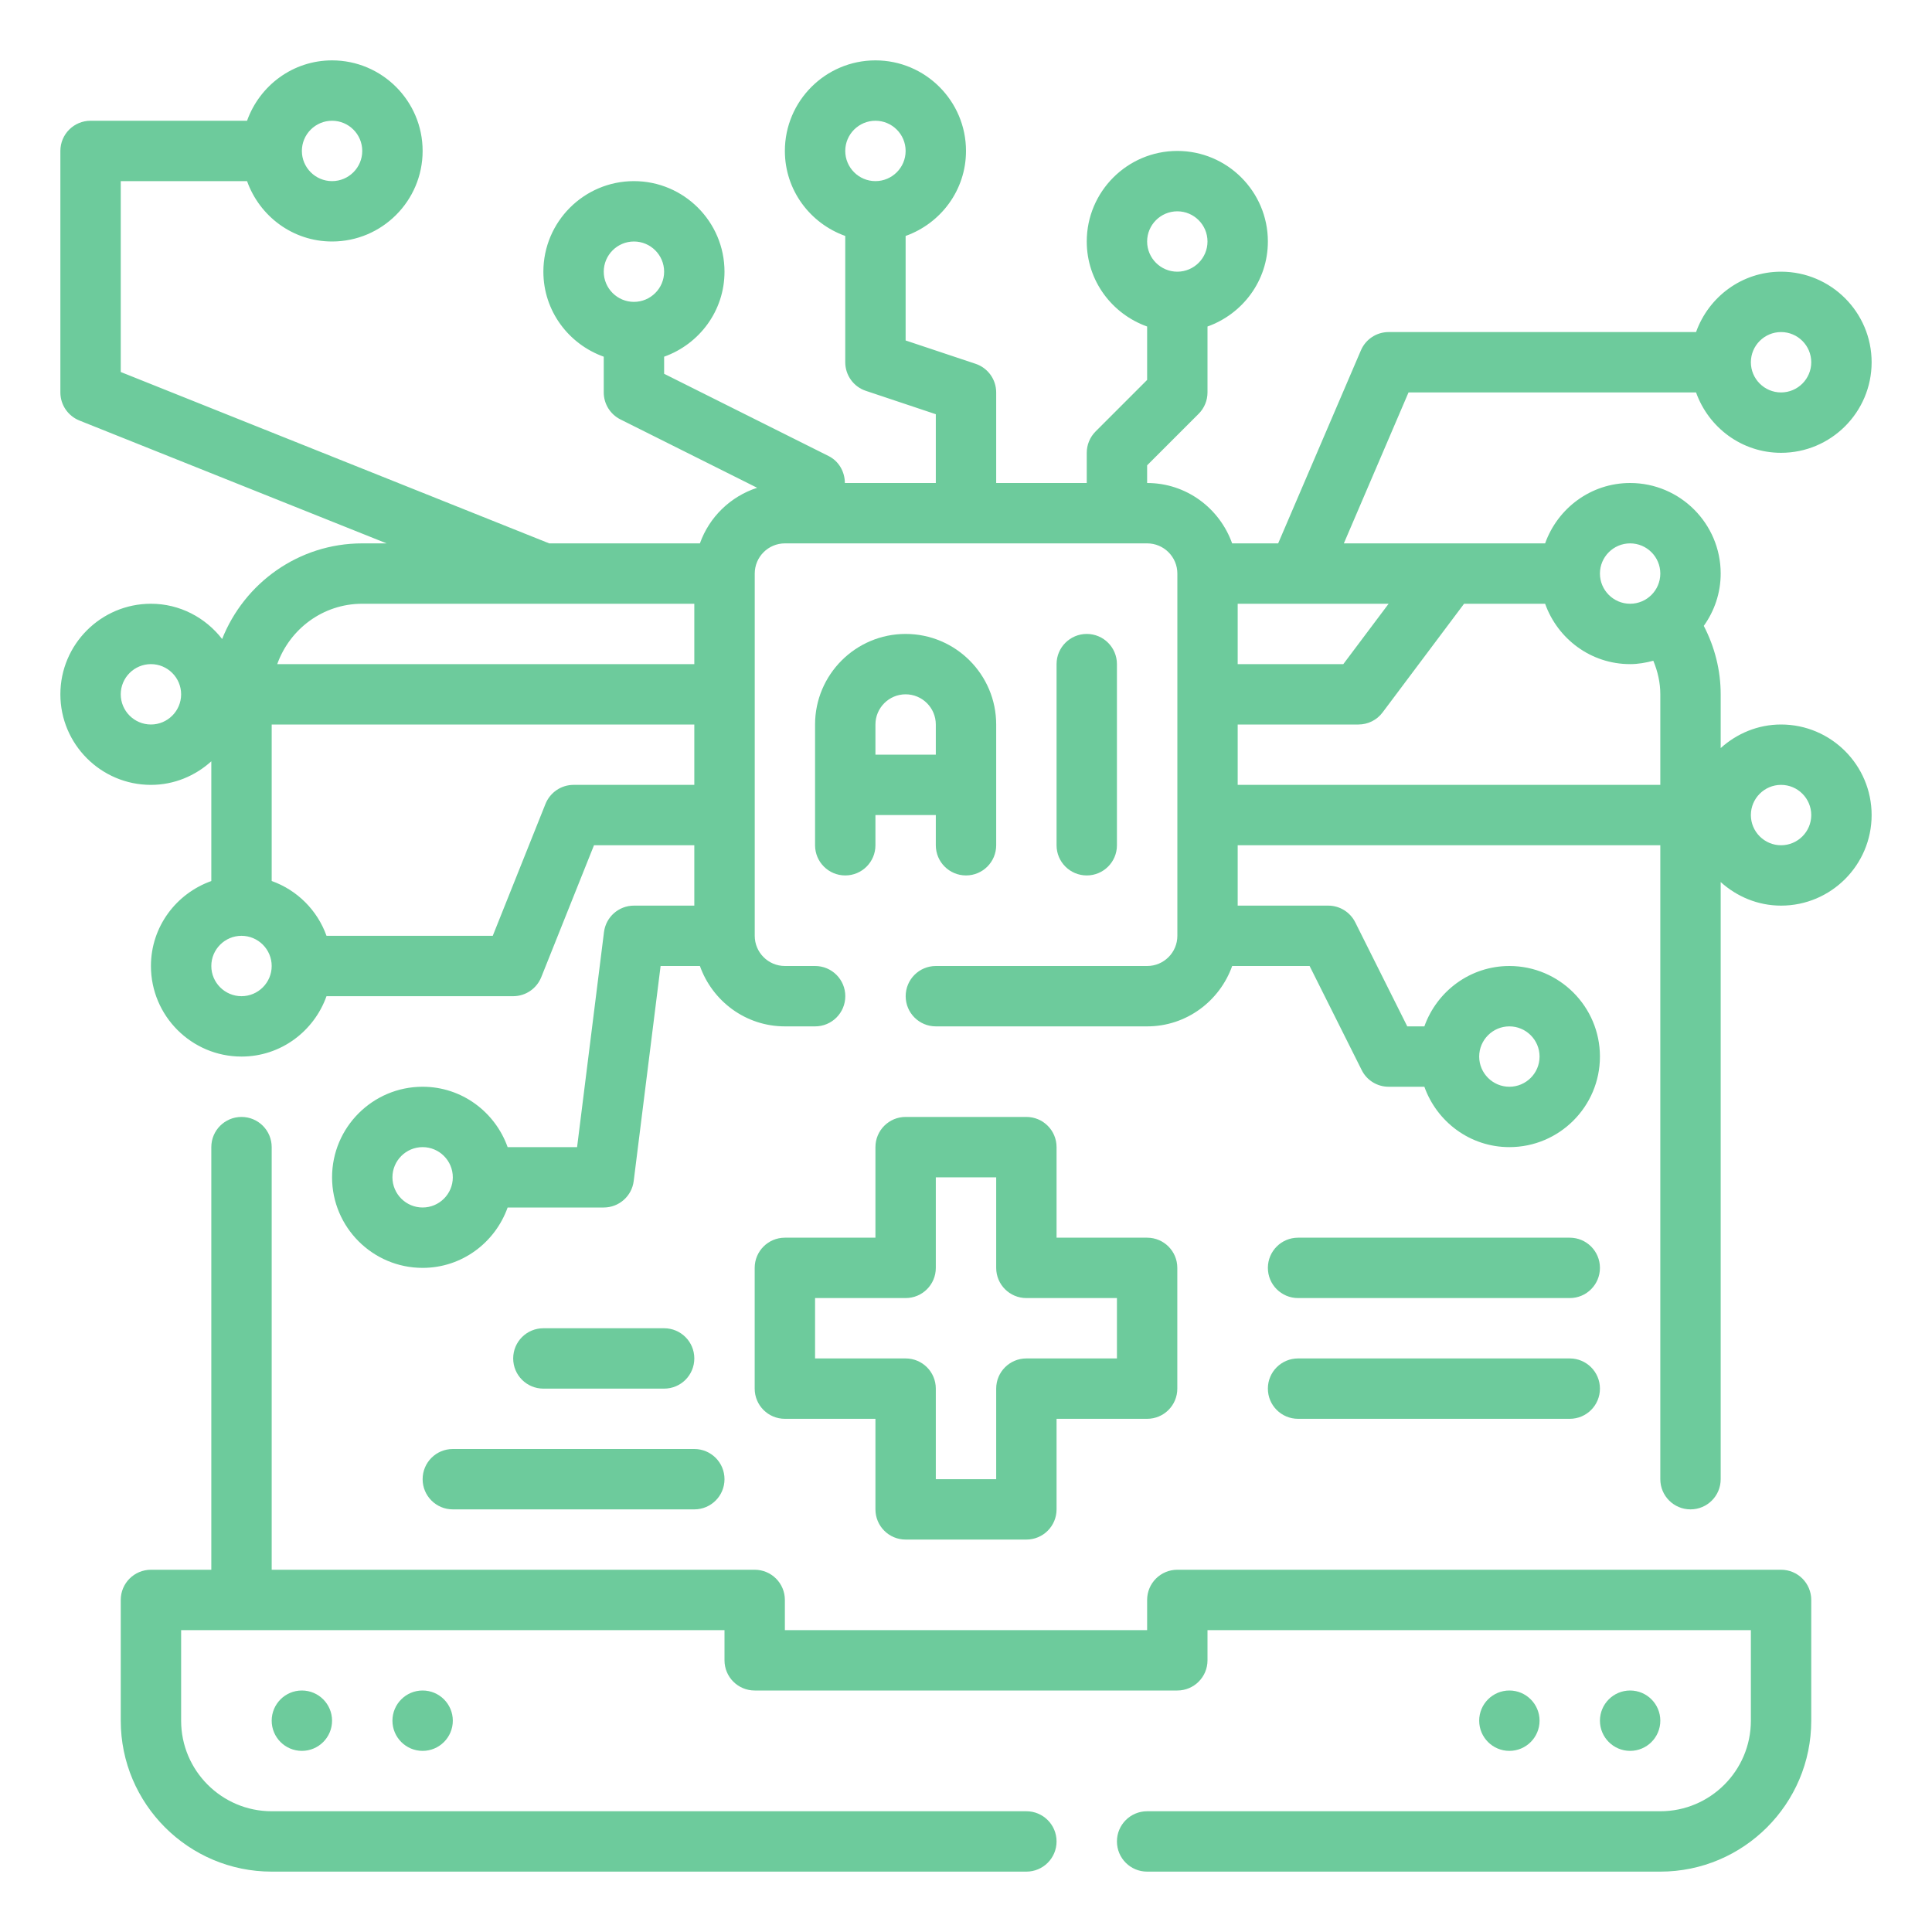
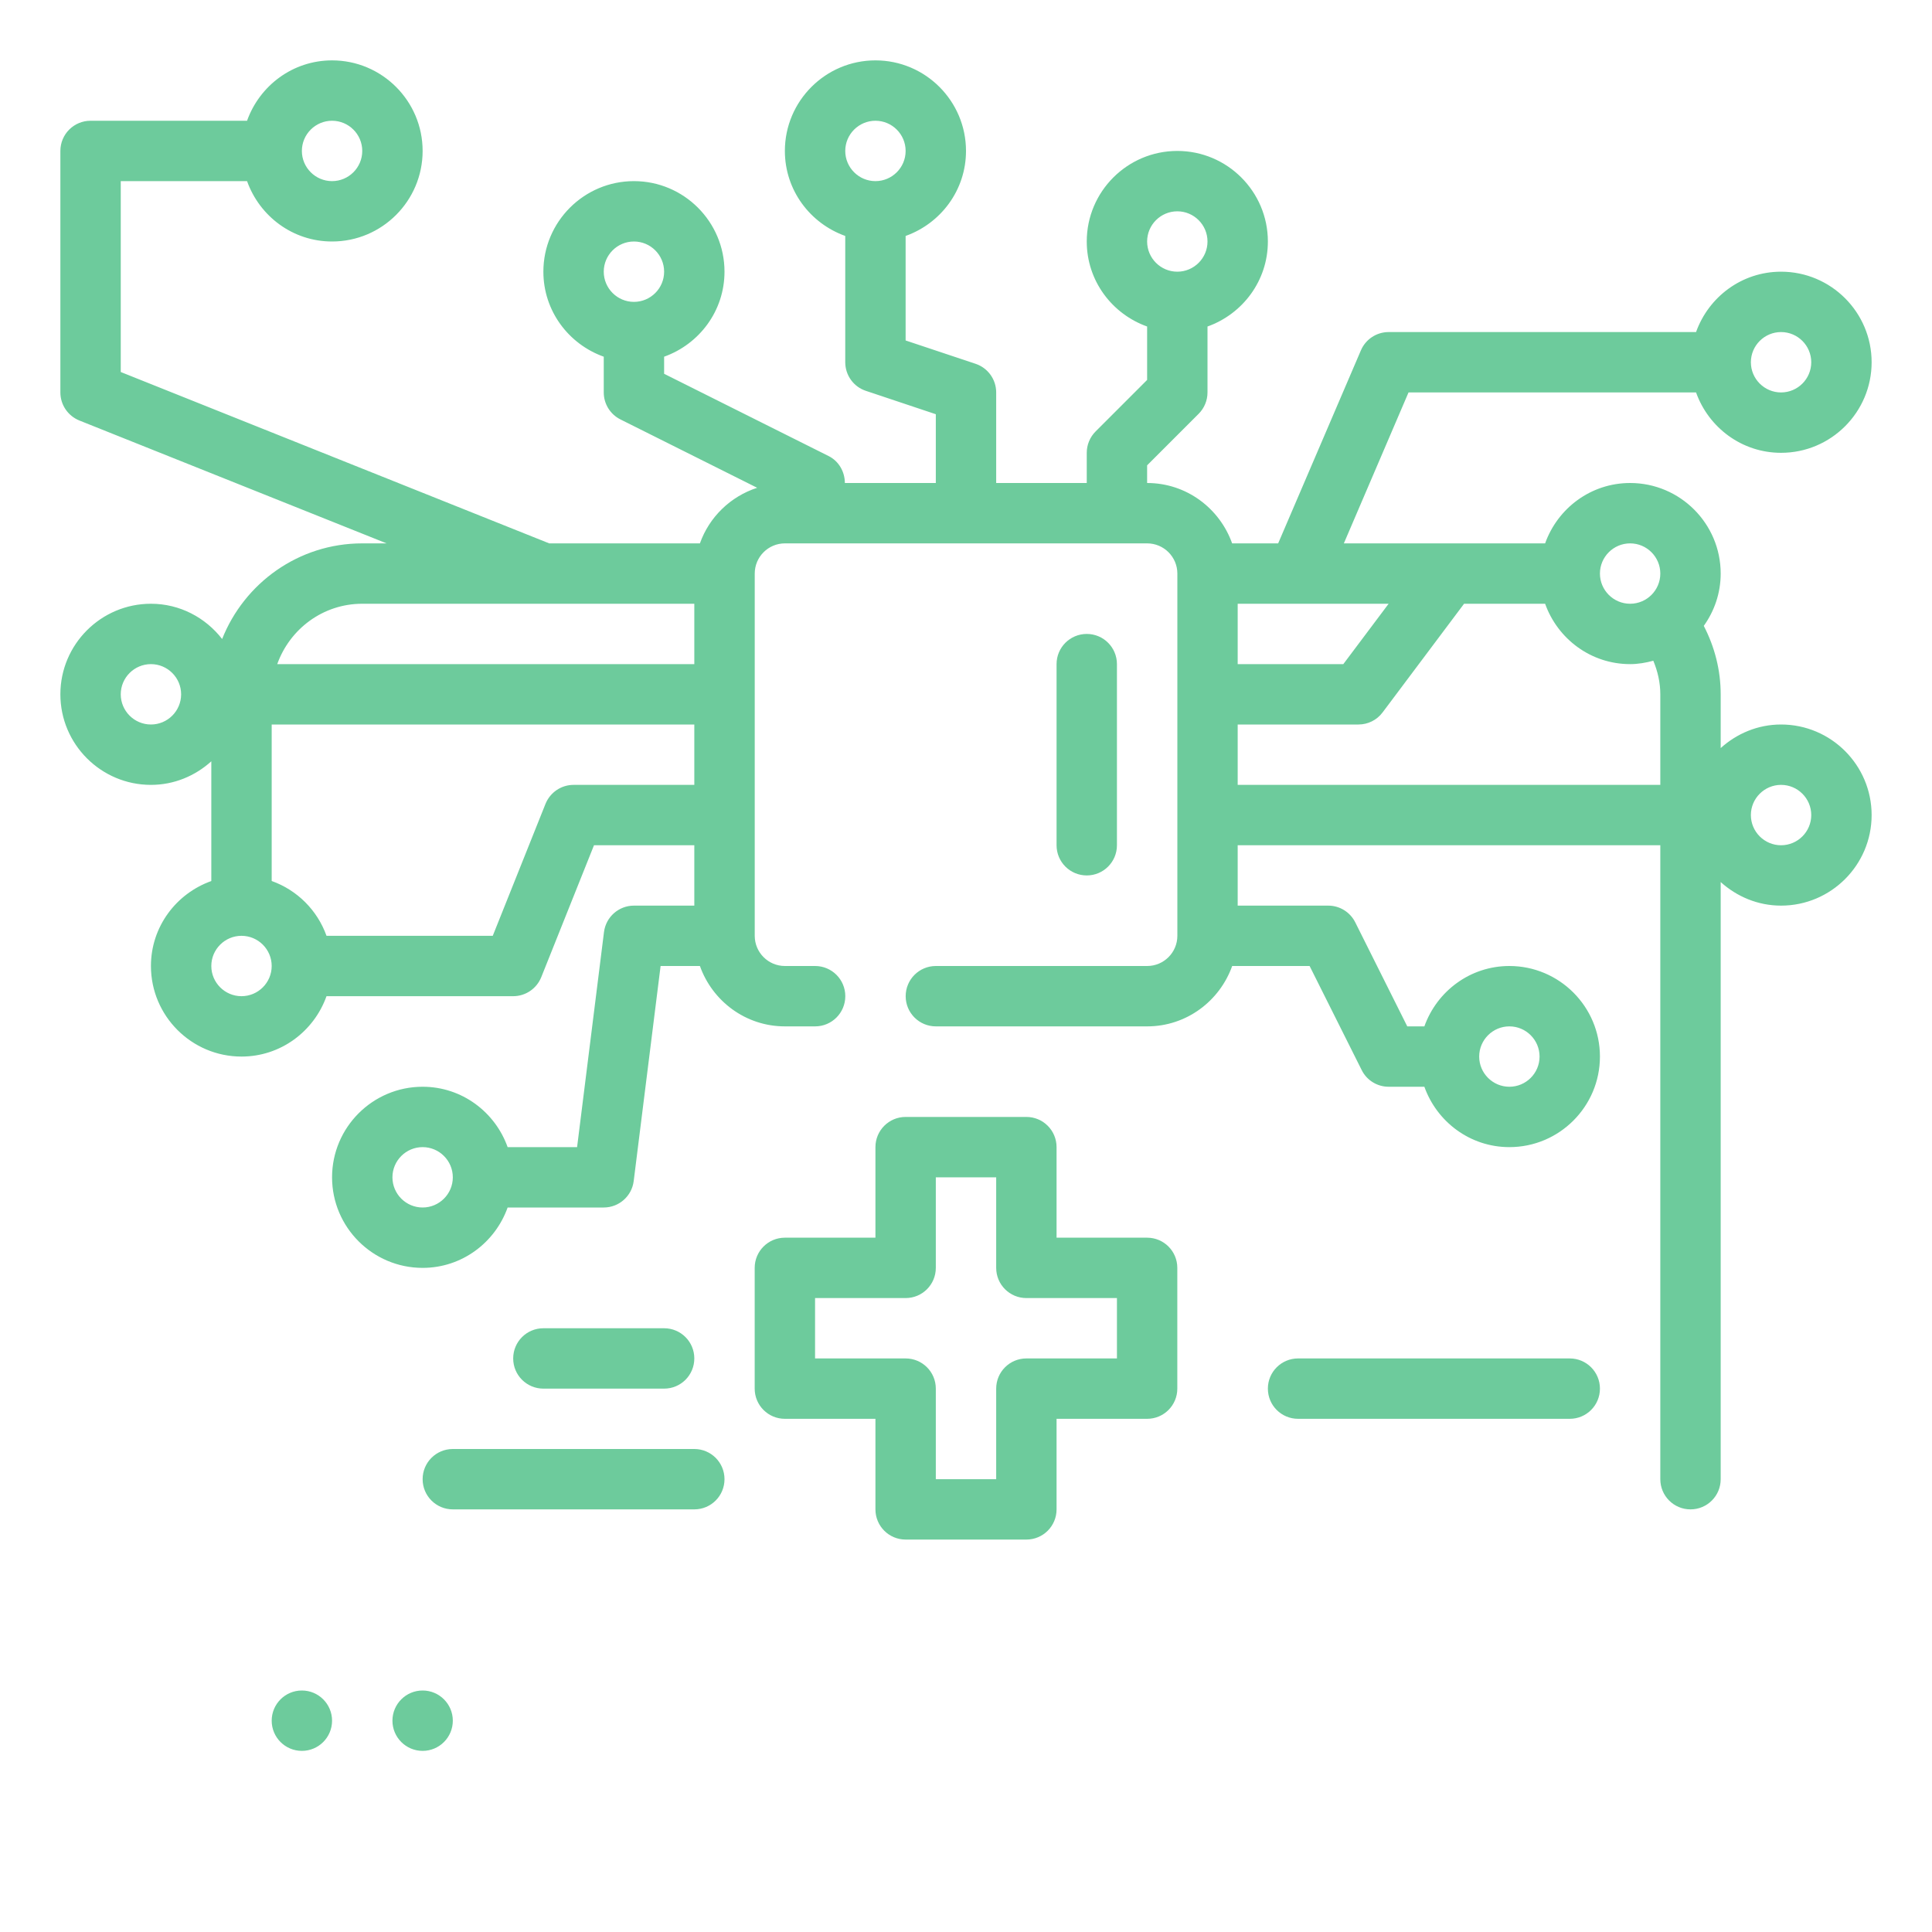
<svg xmlns="http://www.w3.org/2000/svg" width="40" height="40" viewBox="0 0 40 40" fill="none">
-   <path d="M36.875 32.5H24.375C24.03 32.5 23.75 32.779 23.75 33.125V33.75H16.25V33.125C16.25 32.779 15.97 32.5 15.625 32.5H5.625V23.75C5.625 23.404 5.345 23.125 5 23.125C4.655 23.125 4.375 23.404 4.375 23.75V32.5H3.125C2.78 32.5 2.5 32.779 2.5 33.125V35.625C2.5 37.348 3.902 38.75 5.625 38.75H21.25C21.595 38.75 21.875 38.471 21.875 38.125C21.875 37.779 21.595 37.5 21.25 37.5H5.625C4.591 37.5 3.75 36.659 3.75 35.625V33.75H15V34.375C15 34.721 15.28 35 15.625 35H24.375C24.72 35 25 34.721 25 34.375V33.75H36.25V35.625C36.25 36.659 35.409 37.5 34.375 37.5H23.75C23.405 37.5 23.125 37.779 23.125 38.125C23.125 38.471 23.405 38.75 23.75 38.75H34.375C36.098 38.75 37.5 37.348 37.5 35.625V33.125C37.5 32.779 37.22 32.5 36.875 32.5Z" fill="#6DCB9C" />
-   <path d="M33.75 36.25C34.095 36.25 34.375 35.97 34.375 35.625C34.375 35.28 34.095 35 33.75 35C33.405 35 33.125 35.28 33.125 35.625C33.125 35.97 33.405 36.25 33.75 36.25Z" fill="#6DCB9C" />
-   <path d="M31.25 36.25C31.595 36.25 31.875 35.97 31.875 35.625C31.875 35.28 31.595 35 31.25 35C30.905 35 30.625 35.28 30.625 35.625C30.625 35.97 30.905 36.25 31.25 36.25Z" fill="#6DCB9C" />
  <path d="M8.75 36.25C9.095 36.25 9.375 35.97 9.375 35.625C9.375 35.28 9.095 35 8.75 35C8.405 35 8.125 35.28 8.125 35.625C8.125 35.97 8.405 36.25 8.75 36.25Z" fill="#6DCB9C" />
  <path d="M6.25 36.25C6.595 36.25 6.875 35.97 6.875 35.625C6.875 35.28 6.595 35 6.25 35C5.905 35 5.625 35.28 5.625 35.625C5.625 35.97 5.905 36.25 6.25 36.25Z" fill="#6DCB9C" />
  <path d="M15.625 26.25V28.75C15.625 29.096 15.905 29.375 16.25 29.375H18.125V31.25C18.125 31.596 18.405 31.875 18.75 31.875H21.25C21.595 31.875 21.875 31.596 21.875 31.25V29.375H23.75C24.095 29.375 24.375 29.096 24.375 28.75V26.25C24.375 25.904 24.095 25.625 23.75 25.625H21.875V23.75C21.875 23.404 21.595 23.125 21.25 23.125H18.75C18.405 23.125 18.125 23.404 18.125 23.75V25.625H16.25C15.905 25.625 15.625 25.904 15.625 26.25ZM16.875 26.875H18.75C19.095 26.875 19.375 26.596 19.375 26.25V24.375H20.625V26.25C20.625 26.596 20.905 26.875 21.25 26.875H23.125V28.125H21.25C20.905 28.125 20.625 28.404 20.625 28.75V30.625H19.375V28.75C19.375 28.404 19.095 28.125 18.75 28.125H16.875V26.875Z" fill="#6DCB9C" />
-   <path d="M26.875 26.875H32.5C32.845 26.875 33.125 26.596 33.125 26.25C33.125 25.904 32.845 25.625 32.5 25.625H26.875C26.53 25.625 26.25 25.904 26.25 26.25C26.25 26.596 26.53 26.875 26.875 26.875Z" fill="#6DCB9C" />
  <path d="M26.875 29.375H32.5C32.845 29.375 33.125 29.096 33.125 28.75C33.125 28.404 32.845 28.125 32.5 28.125H26.875C26.53 28.125 26.25 28.404 26.25 28.75C26.25 29.096 26.53 29.375 26.875 29.375Z" fill="#6DCB9C" />
  <path d="M8.75 30.625C8.75 30.971 9.03 31.25 9.375 31.25H14.375C14.72 31.25 15 30.971 15 30.625C15 30.279 14.72 30 14.375 30H9.375C9.03 30 8.75 30.279 8.75 30.625Z" fill="#6DCB9C" />
  <path d="M13.75 28.75C14.095 28.75 14.375 28.471 14.375 28.125C14.375 27.779 14.095 27.5 13.75 27.5H11.25C10.905 27.5 10.625 27.779 10.625 28.125C10.625 28.471 10.905 28.75 11.25 28.75H13.75Z" fill="#6DCB9C" />
-   <path d="M20 18.125C20.345 18.125 20.625 17.846 20.625 17.5V15C20.625 13.966 19.784 13.125 18.75 13.125C17.716 13.125 16.875 13.966 16.875 15V17.5C16.875 17.846 17.155 18.125 17.5 18.125C17.845 18.125 18.125 17.846 18.125 17.5V16.875H19.375V17.5C19.375 17.846 19.655 18.125 20 18.125ZM18.125 15.625V15C18.125 14.655 18.406 14.375 18.75 14.375C19.094 14.375 19.375 14.655 19.375 15V15.625H18.125Z" fill="#6DCB9C" />
  <path d="M23.125 17.5V13.75C23.125 13.404 22.845 13.125 22.5 13.125C22.155 13.125 21.875 13.404 21.875 13.75V17.5C21.875 17.846 22.155 18.125 22.5 18.125C22.845 18.125 23.125 17.846 23.125 17.5Z" fill="#6DCB9C" />
  <path d="M36.875 15C36.393 15 35.958 15.188 35.625 15.488V14.375C35.625 13.88 35.503 13.398 35.275 12.958C35.494 12.651 35.625 12.279 35.625 11.875C35.625 10.841 34.784 10 33.75 10C32.936 10 32.249 10.524 31.99 11.25H27.823L29.162 8.125H35.115C35.374 8.851 36.061 9.375 36.875 9.375C37.909 9.375 38.75 8.534 38.75 7.5C38.75 6.466 37.909 5.625 36.875 5.625C36.061 5.625 35.374 6.149 35.115 6.875H28.75C28.5 6.875 28.274 7.024 28.176 7.254L26.463 11.25H25.51C25.251 10.524 24.564 10 23.75 10V9.634L24.817 8.567C24.934 8.45 25 8.291 25 8.125V6.76C25.726 6.501 26.25 5.814 26.25 5C26.25 3.966 25.409 3.125 24.375 3.125C23.341 3.125 22.5 3.966 22.5 5C22.5 5.814 23.024 6.501 23.75 6.76V7.866L22.683 8.933C22.566 9.05 22.5 9.209 22.5 9.375V10H20.625V8.125C20.625 7.856 20.453 7.617 20.198 7.532L18.75 7.049V4.885C19.476 4.626 20 3.939 20 3.125C20 2.091 19.159 1.25 18.125 1.25C17.091 1.25 16.25 2.091 16.25 3.125C16.25 3.939 16.774 4.626 17.5 4.885V7.5C17.5 7.769 17.672 8.008 17.927 8.092L19.375 8.576V10H17.492C17.491 9.767 17.368 9.548 17.154 9.441L13.75 7.739V7.385C14.476 7.126 15 6.439 15 5.625C15 4.591 14.159 3.75 13.125 3.75C12.091 3.75 11.25 4.591 11.25 5.625C11.25 6.439 11.774 7.126 12.5 7.385V8.125C12.5 8.362 12.634 8.578 12.846 8.684L15.676 10.099C15.123 10.279 14.685 10.704 14.491 11.25H11.371L2.5 7.702V3.75H5.115C5.374 4.476 6.061 5 6.875 5C7.909 5 8.75 4.159 8.75 3.125C8.75 2.091 7.909 1.25 6.875 1.25C6.061 1.25 5.374 1.774 5.115 2.5H1.875C1.53 2.5 1.25 2.779 1.25 3.125V8.125C1.25 8.381 1.406 8.61 1.643 8.706L8.004 11.25H7.5C6.182 11.25 5.058 12.073 4.599 13.23C4.256 12.789 3.726 12.5 3.125 12.5C2.091 12.5 1.25 13.341 1.25 14.375C1.25 15.409 2.091 16.25 3.125 16.25C3.607 16.25 4.043 16.062 4.375 15.762V18.241C3.649 18.499 3.125 19.186 3.125 20C3.125 21.034 3.966 21.875 5 21.875C5.814 21.875 6.501 21.351 6.76 20.625H10.625C10.881 20.625 11.11 20.469 11.206 20.232L12.298 17.5H14.375V18.75H13.125C12.81 18.75 12.544 18.985 12.505 19.297L11.948 23.75H10.51C10.251 23.024 9.564 22.5 8.75 22.5C7.716 22.5 6.875 23.341 6.875 24.375C6.875 25.409 7.716 26.25 8.75 26.25C9.564 26.25 10.251 25.726 10.51 25H12.5C12.815 25 13.081 24.765 13.12 24.453L13.677 20H14.491C14.749 20.726 15.437 21.25 16.251 21.25H16.876C17.221 21.25 17.501 20.971 17.501 20.625C17.501 20.279 17.221 20 16.876 20H16.251C15.906 20 15.626 19.72 15.626 19.375V11.875C15.626 11.53 15.906 11.25 16.251 11.25H23.751C24.095 11.25 24.376 11.53 24.376 11.875V19.375C24.376 19.72 24.095 20 23.751 20H19.376C19.031 20 18.751 20.279 18.751 20.625C18.751 20.971 19.031 21.25 19.376 21.25H23.751C24.564 21.25 25.252 20.726 25.511 20H27.114L28.192 22.154C28.297 22.366 28.513 22.5 28.75 22.5H29.49C29.749 23.226 30.436 23.75 31.25 23.75C32.284 23.75 33.125 22.909 33.125 21.875C33.125 20.841 32.284 20 31.25 20C30.436 20 29.749 20.524 29.49 21.25H29.136L28.059 19.096C27.953 18.884 27.737 18.75 27.5 18.75H25.625V17.5H34.375V30.625C34.375 30.971 34.655 31.25 35 31.25C35.345 31.25 35.625 30.971 35.625 30.625V18.262C35.958 18.562 36.393 18.75 36.875 18.75C37.909 18.75 38.75 17.909 38.75 16.875C38.75 15.841 37.909 15 36.875 15ZM36.875 6.875C37.219 6.875 37.5 7.155 37.5 7.5C37.5 7.845 37.219 8.125 36.875 8.125C36.531 8.125 36.25 7.845 36.25 7.5C36.25 7.155 36.531 6.875 36.875 6.875ZM24.375 4.375C24.719 4.375 25 4.655 25 5C25 5.345 24.719 5.625 24.375 5.625C24.031 5.625 23.75 5.345 23.75 5C23.75 4.655 24.031 4.375 24.375 4.375ZM18.125 2.5C18.469 2.5 18.75 2.78 18.75 3.125C18.75 3.47 18.469 3.75 18.125 3.75C17.781 3.75 17.5 3.47 17.5 3.125C17.5 2.78 17.781 2.5 18.125 2.5ZM13.125 5C13.469 5 13.75 5.28 13.75 5.625C13.75 5.97 13.469 6.25 13.125 6.25C12.781 6.25 12.5 5.97 12.5 5.625C12.5 5.28 12.781 5 13.125 5ZM6.875 2.5C7.219 2.5 7.5 2.78 7.5 3.125C7.5 3.47 7.219 3.75 6.875 3.75C6.531 3.75 6.25 3.47 6.25 3.125C6.25 2.78 6.531 2.5 6.875 2.5ZM8.75 25C8.406 25 8.125 24.72 8.125 24.375C8.125 24.03 8.406 23.75 8.75 23.75C9.094 23.75 9.375 24.03 9.375 24.375C9.375 24.72 9.094 25 8.75 25ZM7.5 12.5H14.375V13.75H5.74C5.999 13.024 6.686 12.5 7.5 12.5ZM3.125 15C2.781 15 2.5 14.72 2.5 14.375C2.5 14.03 2.781 13.75 3.125 13.75C3.469 13.75 3.75 14.03 3.75 14.375C3.75 14.72 3.469 15 3.125 15ZM5 20.625C4.656 20.625 4.375 20.345 4.375 20C4.375 19.655 4.656 19.375 5 19.375C5.344 19.375 5.625 19.655 5.625 20C5.625 20.345 5.344 20.625 5 20.625ZM11.875 16.25C11.619 16.25 11.39 16.406 11.294 16.643L10.202 19.375H6.76C6.571 18.846 6.154 18.429 5.625 18.24V15H14.375V16.25H11.875ZM31.25 21.25C31.594 21.25 31.875 21.53 31.875 21.875C31.875 22.22 31.594 22.5 31.25 22.5C30.906 22.5 30.625 22.22 30.625 21.875C30.625 21.53 30.906 21.25 31.25 21.25ZM33.75 11.25C34.094 11.25 34.375 11.53 34.375 11.875C34.375 12.22 34.094 12.5 33.75 12.5C33.406 12.5 33.125 12.22 33.125 11.875C33.125 11.53 33.406 11.25 33.75 11.25ZM28.75 12.5L27.812 13.75H25.625V12.5H28.75ZM25.625 16.25V15H28.125C28.322 15 28.507 14.908 28.625 14.75L30.312 12.5H31.99C32.249 13.226 32.936 13.75 33.75 13.75C33.917 13.75 34.076 13.721 34.23 13.68C34.322 13.901 34.375 14.136 34.375 14.375V16.25H25.625ZM36.875 17.5C36.531 17.5 36.25 17.22 36.25 16.875C36.25 16.53 36.531 16.25 36.875 16.25C37.219 16.25 37.5 16.53 37.5 16.875C37.5 17.22 37.219 17.5 36.875 17.5Z" fill="#6DCB9C" />
</svg>